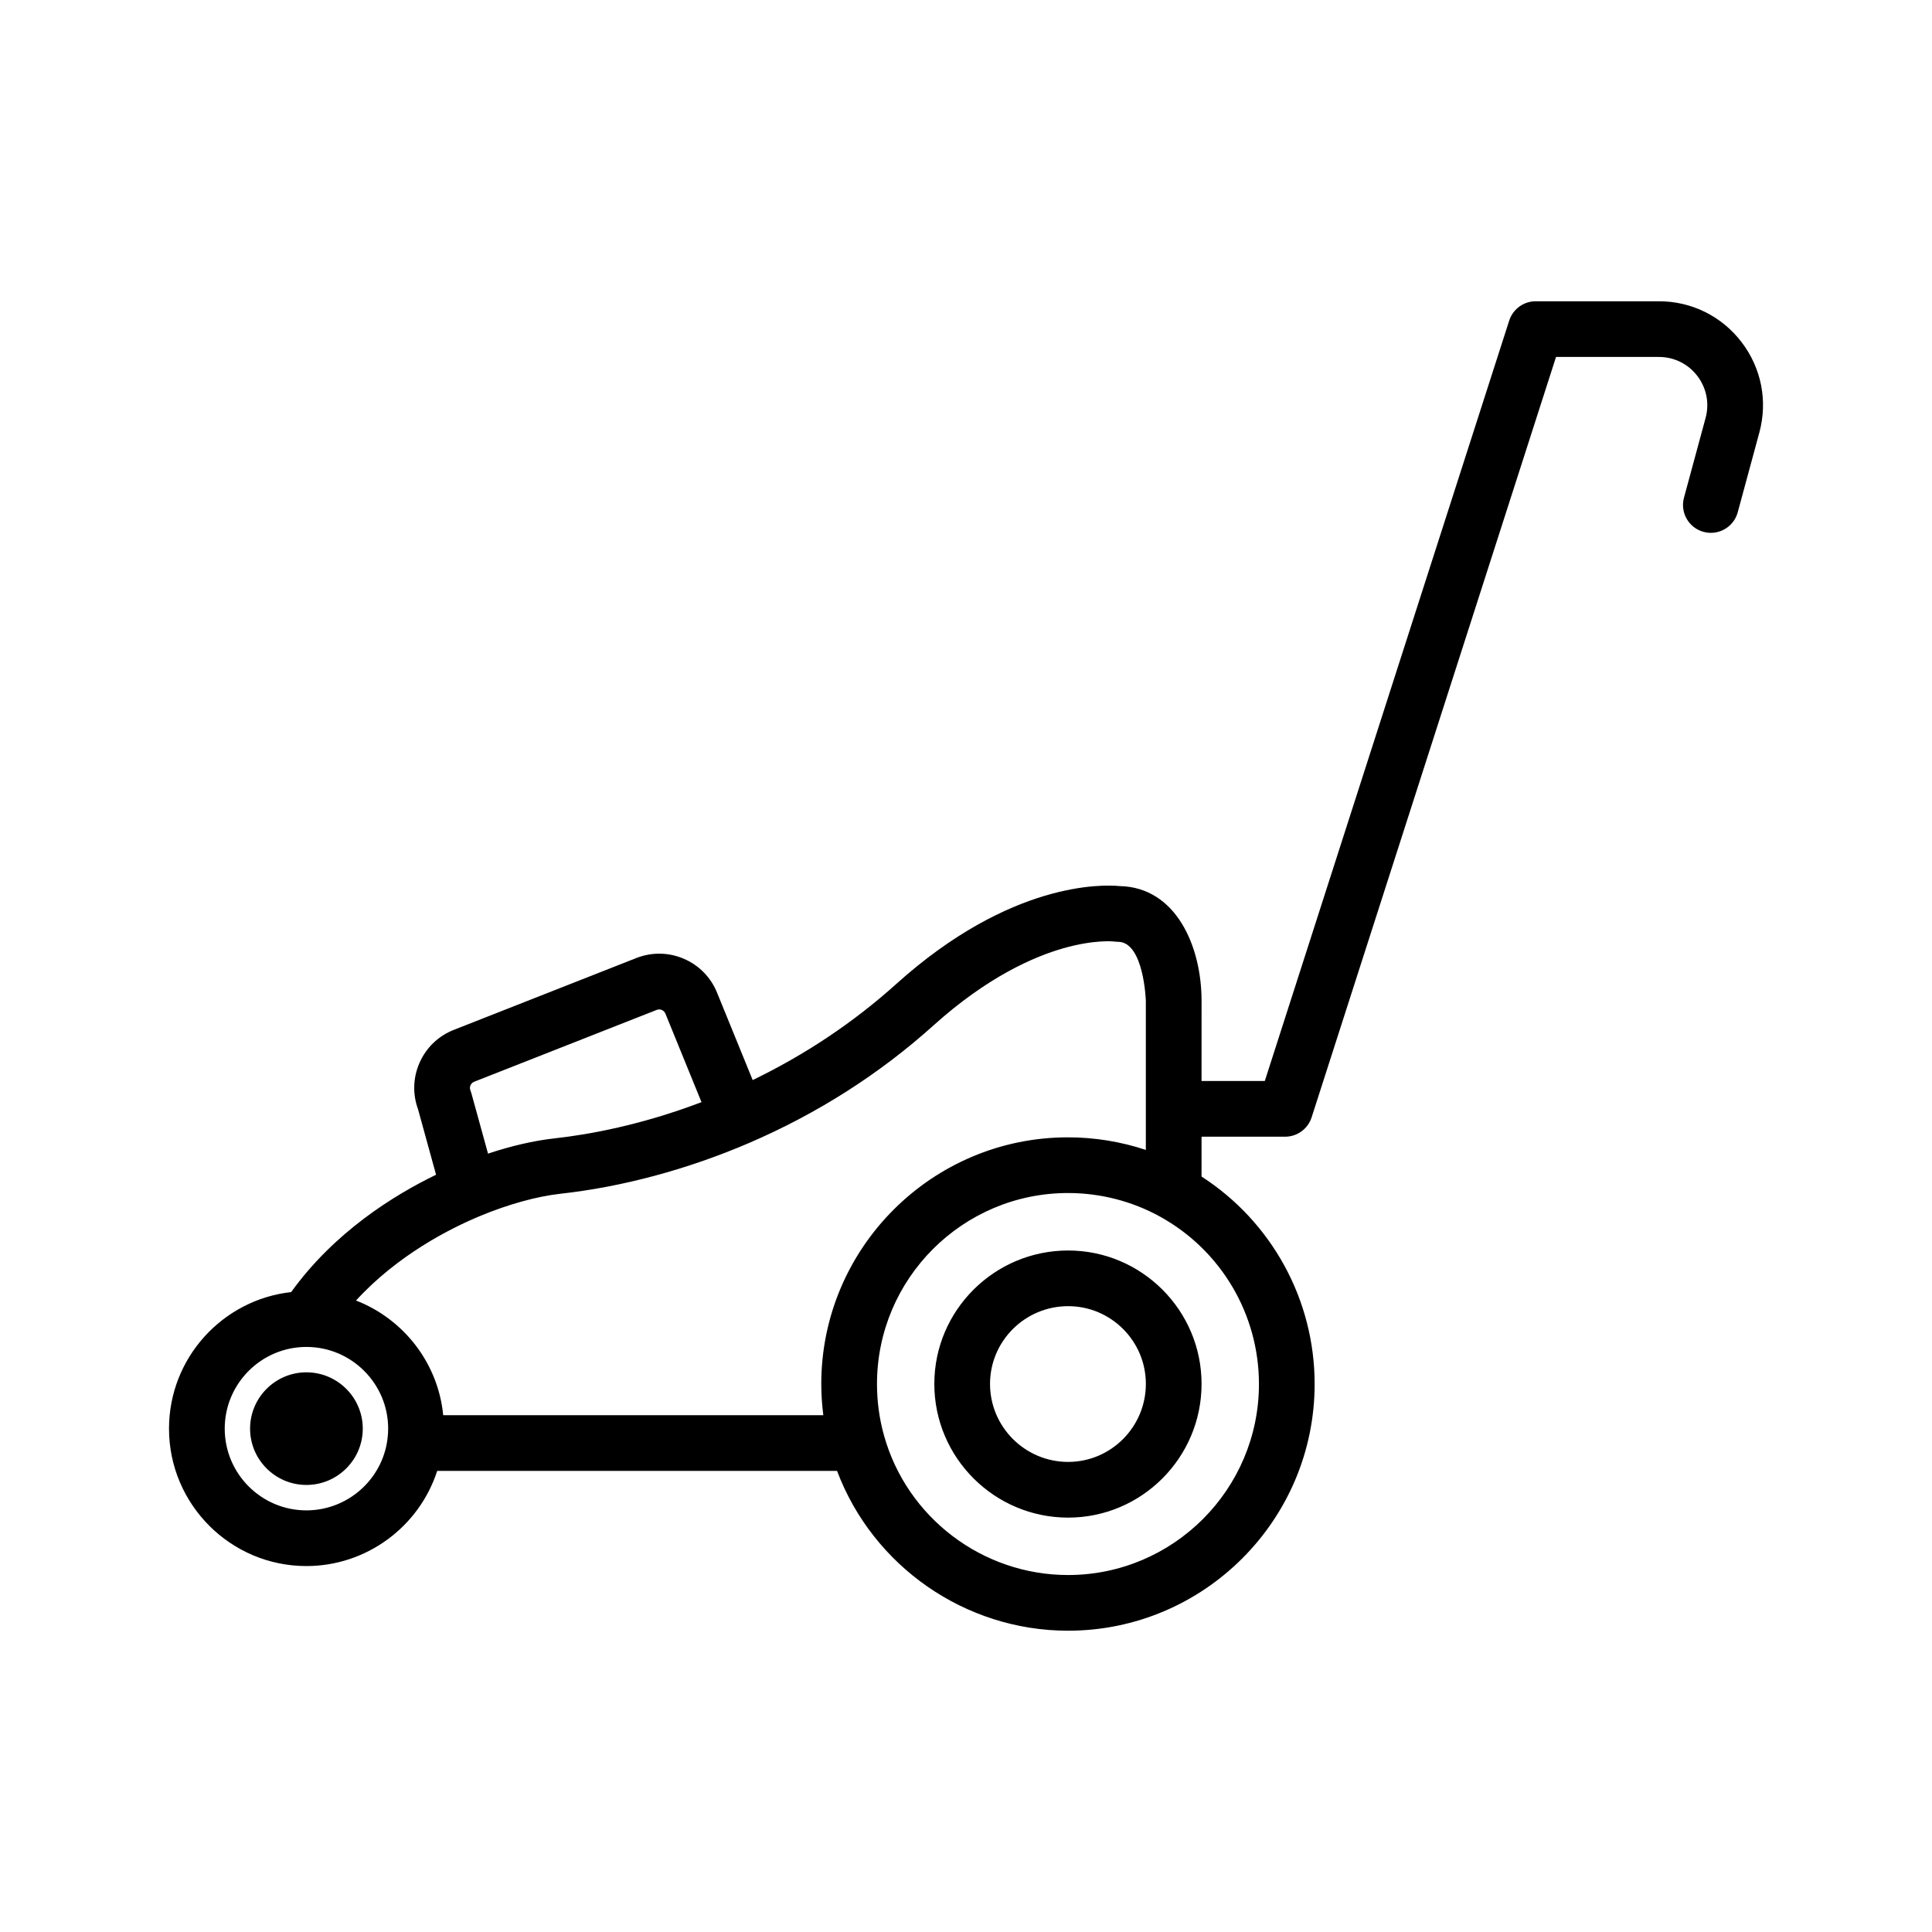
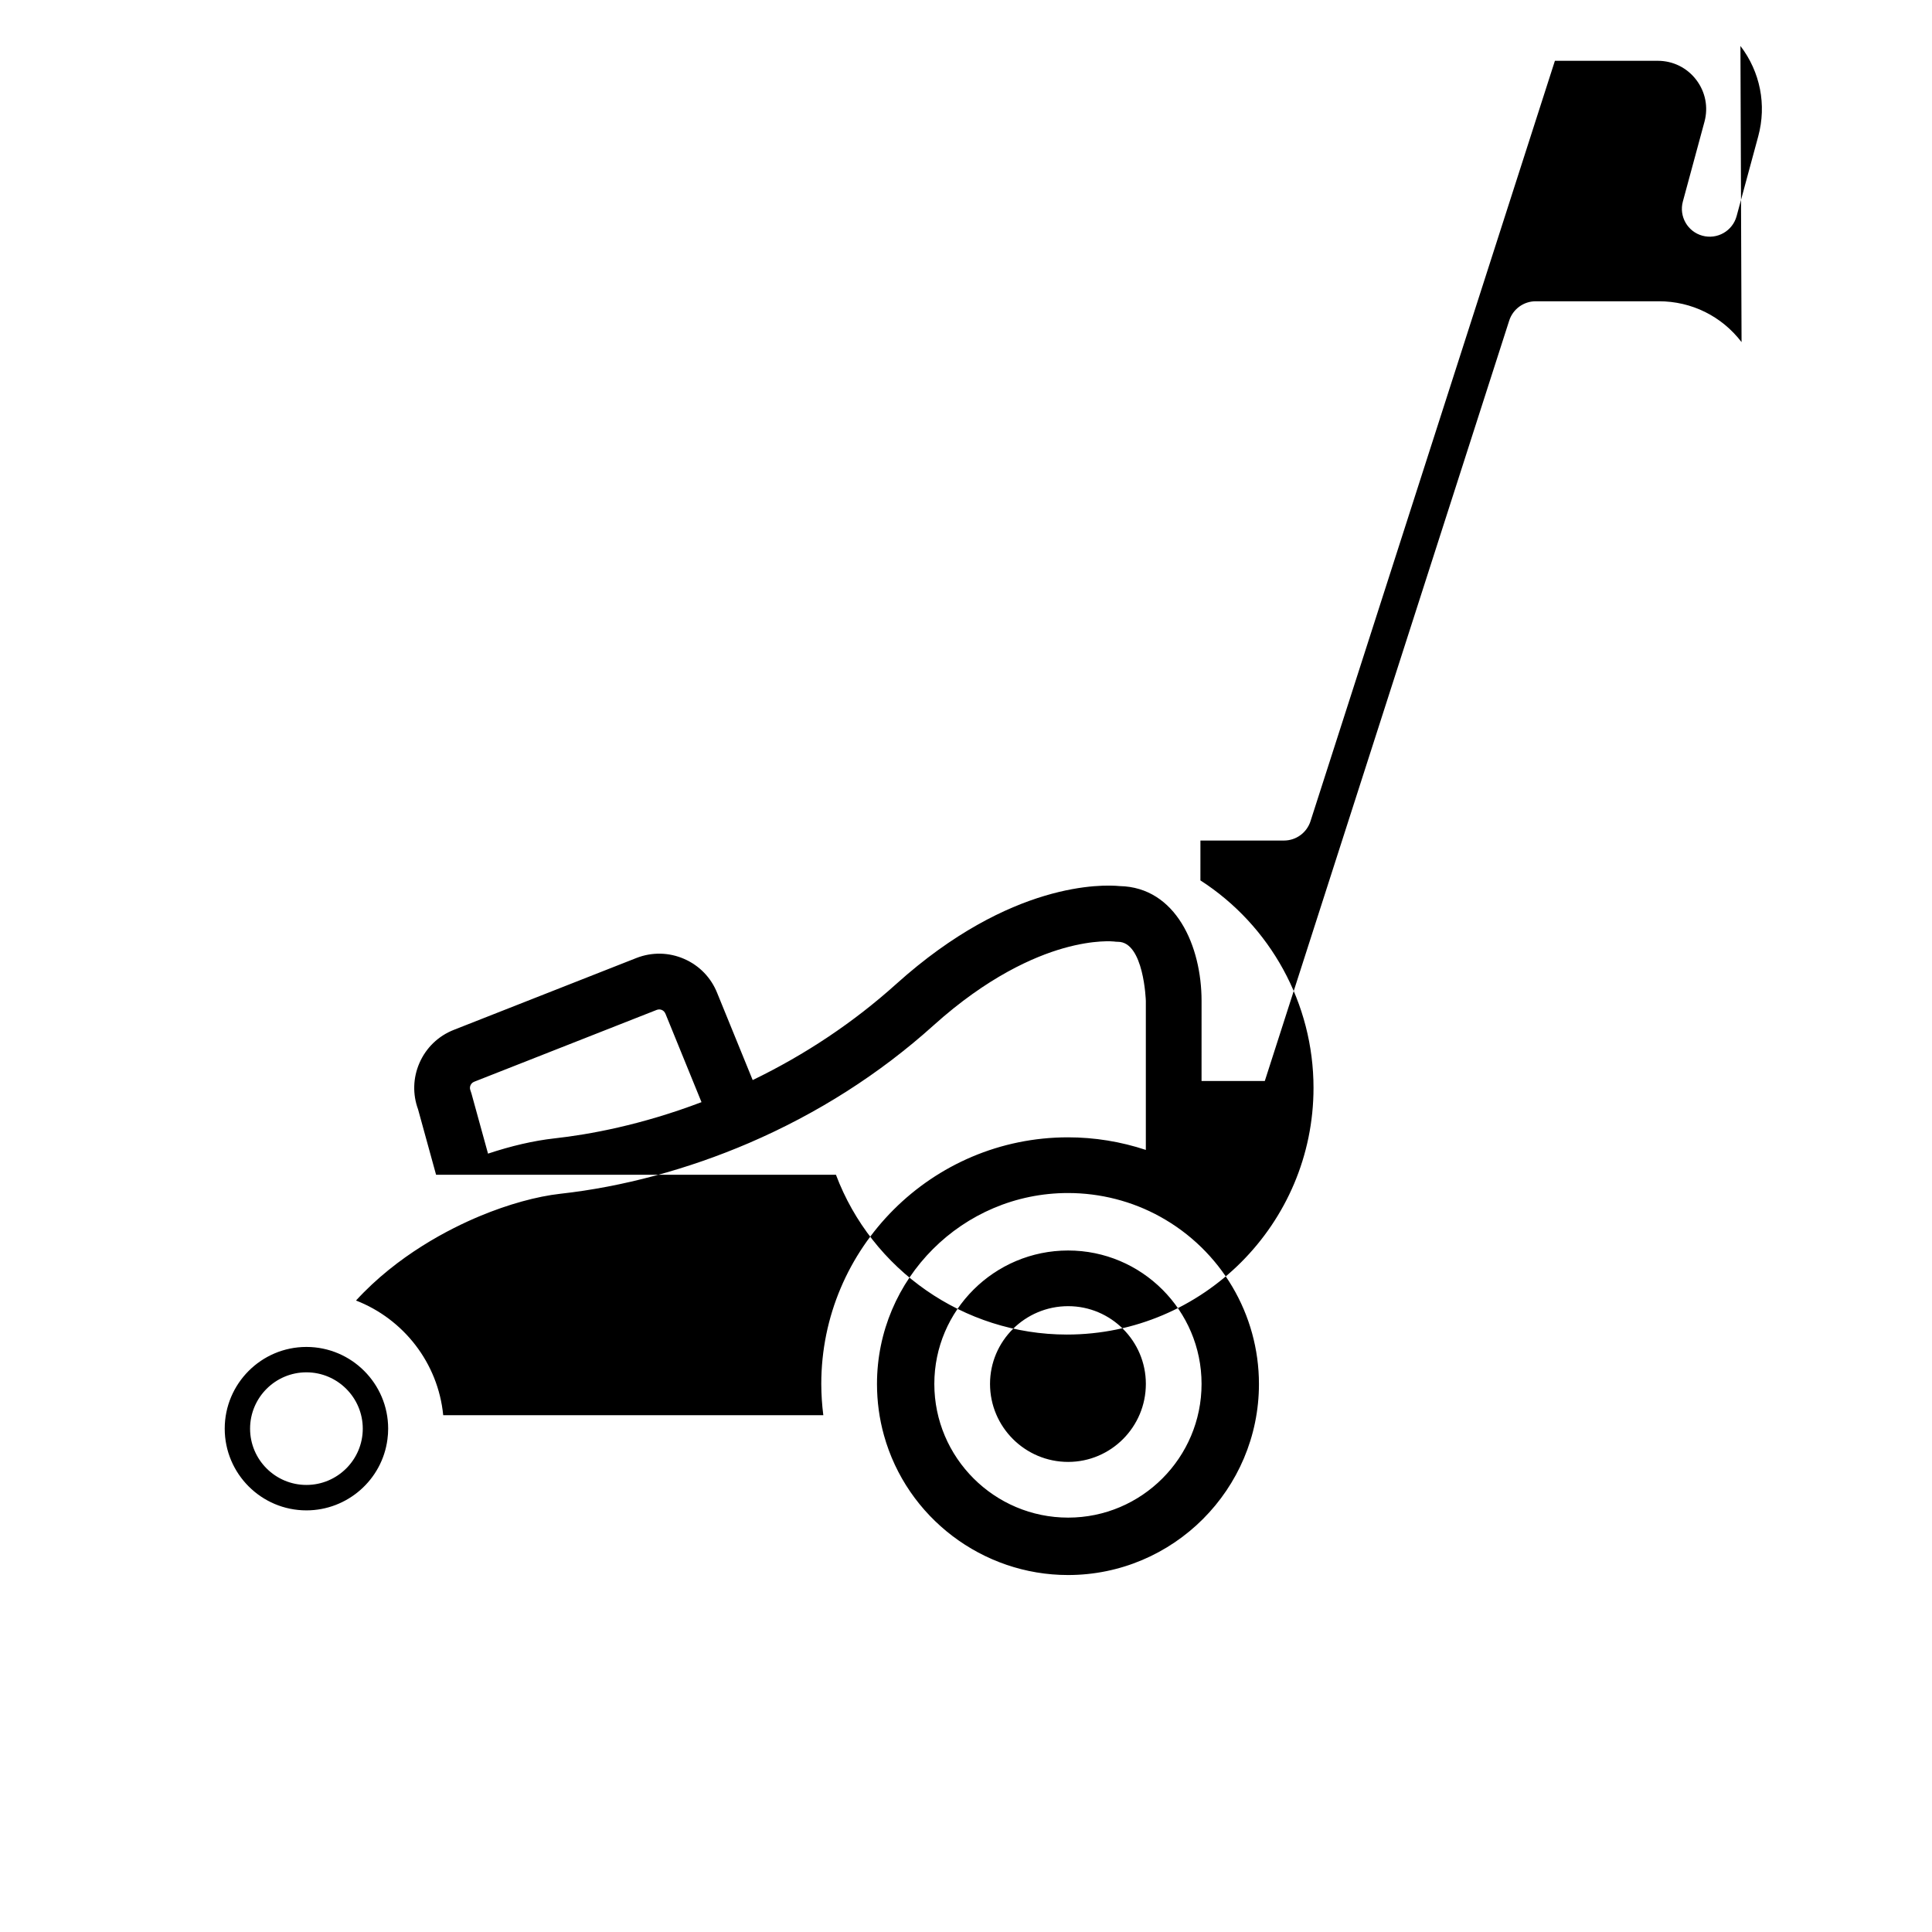
<svg xmlns="http://www.w3.org/2000/svg" fill="#000000" width="800px" height="800px" version="1.1" viewBox="144 144 512 512">
-   <path d="m225.2 507.68c-8.23 0-14.926 6.695-14.926 14.926 0 8.227 6.695 14.918 14.926 14.918 8.234 0 14.938-6.691 14.938-14.918 0-8.23-6.703-14.926-14.938-14.926zm201.87-32.285c-19.555 0-35.465 15.859-35.465 35.355 0 19.539 15.91 35.434 35.465 35.434 19.496 0 35.355-15.895 35.355-35.434 0-19.496-15.859-35.355-35.355-35.355zm0 56.027c-11.418 0-20.703-9.273-20.703-20.676 0-11.355 9.285-20.598 20.703-20.598 11.355 0 20.594 9.238 20.594 20.598 0 11.402-9.238 20.676-20.594 20.676zm178.46-296.76c-5.262-6.879-13.246-10.824-21.906-10.824h-32.641c-3.207 0-6.043 2.07-7.027 5.121l-64.773 201.52h-16.762l0.004-21.234c0-14.512-6.793-30.117-21.699-30.422-4.344-0.422-28.84-1.375-59.184 25.918-11.301 10.172-24.086 18.723-38.074 25.488l-9.375-22.992c-1.617-4.117-4.738-7.356-8.797-9.121-4.051-1.762-8.547-1.844-12.664-0.227l-48.344 19.027c-4.133 1.617-7.379 4.75-9.145 8.82-1.699 3.922-1.82 8.25-0.355 12.246l4.773 17.336c-11.242 5.441-26.988 15.246-38.402 31.098-18.184 2.016-32.371 17.473-32.371 36.188 0 20.082 16.332 36.418 36.406 36.418 16 0 29.91-10.48 34.664-25.219h105.97c9.484 25.199 33.875 42.352 61.203 42.352 36.039 0 65.359-29.332 65.359-65.387 0-22.312-11.379-42.98-29.973-54.969l0.004-10.562h22.141c3.207 0 6.043-2.07 7.027-5.121l64.773-201.52h27.262c4.027 0 7.738 1.832 10.184 5.031 2.441 3.191 3.242 7.25 2.188 11.133l-5.727 21.137c-1.066 3.934 1.258 7.988 5.191 9.055 3.934 1.066 7.988-1.258 9.055-5.191l5.727-21.137c2.262-8.355 0.543-17.09-4.715-23.965zm-336.84 196.95c0.133-0.309 0.414-0.723 0.992-0.949l48.348-19.027c0.574-0.227 1.066-0.109 1.375 0.023 0.309 0.133 0.723 0.414 0.98 1.066l9.52 23.355c-16.012 6.09-29.809 8.59-39 9.605-5.469 0.609-11.438 1.996-17.574 4.039l-4.406-15.992c-0.074-0.262-0.16-0.52-0.262-0.773-0.215-0.562-0.105-1.043 0.027-1.348zm-22.016 93.832c-1.395 10.73-10.625 18.82-21.473 18.82-11.938 0-21.648-9.715-21.648-21.656 0-11.938 9.703-21.648 21.633-21.656h0.008 0.012c11.945 0.004 21.66 9.719 21.66 21.656 0.004 0.926-0.062 1.867-0.191 2.836zm115.51-6.398h-100.73c-1.355-13.898-10.559-25.52-23.109-30.395 11-12.008 24.734-19.008 32.852-22.387 7.461-3.109 15.043-5.207 21.34-5.91 16.406-1.812 33.66-6.453 49.91-13.426 18.176-7.816 34.648-18.316 48.965-31.207 14.27-12.84 26.566-18.188 34.371-20.418 8.301-2.371 13.391-1.797 13.406-1.797 0.359 0.055 0.727 0.082 1.09 0.082 6.859 0 7.379 15.531 7.379 15.664v39.488c-6.617-2.195-13.594-3.336-20.625-3.336-36.055 0-65.387 29.324-65.387 65.367 0.008 2.773 0.191 5.539 0.539 8.273zm115.45-8.273c0 27.918-22.699 50.625-50.598 50.625-22.664 0-42.723-15.23-48.781-37.039-1.227-4.402-1.844-8.973-1.844-13.59 0-27.906 22.711-50.605 50.625-50.605 8.547 0 16.98 2.16 24.387 6.254 0 0 0.004 0.004 0.004 0.004 16.168 8.91 26.207 25.906 26.207 44.352z" />
+   <path d="m225.2 507.68c-8.23 0-14.926 6.695-14.926 14.926 0 8.227 6.695 14.918 14.926 14.918 8.234 0 14.938-6.691 14.938-14.918 0-8.23-6.703-14.926-14.938-14.926zm201.87-32.285c-19.555 0-35.465 15.859-35.465 35.355 0 19.539 15.91 35.434 35.465 35.434 19.496 0 35.355-15.895 35.355-35.434 0-19.496-15.859-35.355-35.355-35.355zm0 56.027c-11.418 0-20.703-9.273-20.703-20.676 0-11.355 9.285-20.598 20.703-20.598 11.355 0 20.594 9.238 20.594 20.598 0 11.402-9.238 20.676-20.594 20.676zm178.46-296.76c-5.262-6.879-13.246-10.824-21.906-10.824h-32.641c-3.207 0-6.043 2.07-7.027 5.121l-64.773 201.52h-16.762l0.004-21.234c0-14.512-6.793-30.117-21.699-30.422-4.344-0.422-28.84-1.375-59.184 25.918-11.301 10.172-24.086 18.723-38.074 25.488l-9.375-22.992c-1.617-4.117-4.738-7.356-8.797-9.121-4.051-1.762-8.547-1.844-12.664-0.227l-48.344 19.027c-4.133 1.617-7.379 4.75-9.145 8.82-1.699 3.922-1.82 8.25-0.355 12.246l4.773 17.336h105.97c9.484 25.199 33.875 42.352 61.203 42.352 36.039 0 65.359-29.332 65.359-65.387 0-22.312-11.379-42.98-29.973-54.969l0.004-10.562h22.141c3.207 0 6.043-2.07 7.027-5.121l64.773-201.52h27.262c4.027 0 7.738 1.832 10.184 5.031 2.441 3.191 3.242 7.25 2.188 11.133l-5.727 21.137c-1.066 3.934 1.258 7.988 5.191 9.055 3.934 1.066 7.988-1.258 9.055-5.191l5.727-21.137c2.262-8.355 0.543-17.09-4.715-23.965zm-336.84 196.95c0.133-0.309 0.414-0.723 0.992-0.949l48.348-19.027c0.574-0.227 1.066-0.109 1.375 0.023 0.309 0.133 0.723 0.414 0.98 1.066l9.52 23.355c-16.012 6.09-29.809 8.59-39 9.605-5.469 0.609-11.438 1.996-17.574 4.039l-4.406-15.992c-0.074-0.262-0.16-0.52-0.262-0.773-0.215-0.562-0.105-1.043 0.027-1.348zm-22.016 93.832c-1.395 10.73-10.625 18.82-21.473 18.82-11.938 0-21.648-9.715-21.648-21.656 0-11.938 9.703-21.648 21.633-21.656h0.008 0.012c11.945 0.004 21.66 9.719 21.66 21.656 0.004 0.926-0.062 1.867-0.191 2.836zm115.51-6.398h-100.73c-1.355-13.898-10.559-25.52-23.109-30.395 11-12.008 24.734-19.008 32.852-22.387 7.461-3.109 15.043-5.207 21.34-5.91 16.406-1.812 33.66-6.453 49.91-13.426 18.176-7.816 34.648-18.316 48.965-31.207 14.27-12.84 26.566-18.188 34.371-20.418 8.301-2.371 13.391-1.797 13.406-1.797 0.359 0.055 0.727 0.082 1.09 0.082 6.859 0 7.379 15.531 7.379 15.664v39.488c-6.617-2.195-13.594-3.336-20.625-3.336-36.055 0-65.387 29.324-65.387 65.367 0.008 2.773 0.191 5.539 0.539 8.273zm115.45-8.273c0 27.918-22.699 50.625-50.598 50.625-22.664 0-42.723-15.23-48.781-37.039-1.227-4.402-1.844-8.973-1.844-13.59 0-27.906 22.711-50.605 50.625-50.605 8.547 0 16.98 2.16 24.387 6.254 0 0 0.004 0.004 0.004 0.004 16.168 8.91 26.207 25.906 26.207 44.352z" />
</svg>